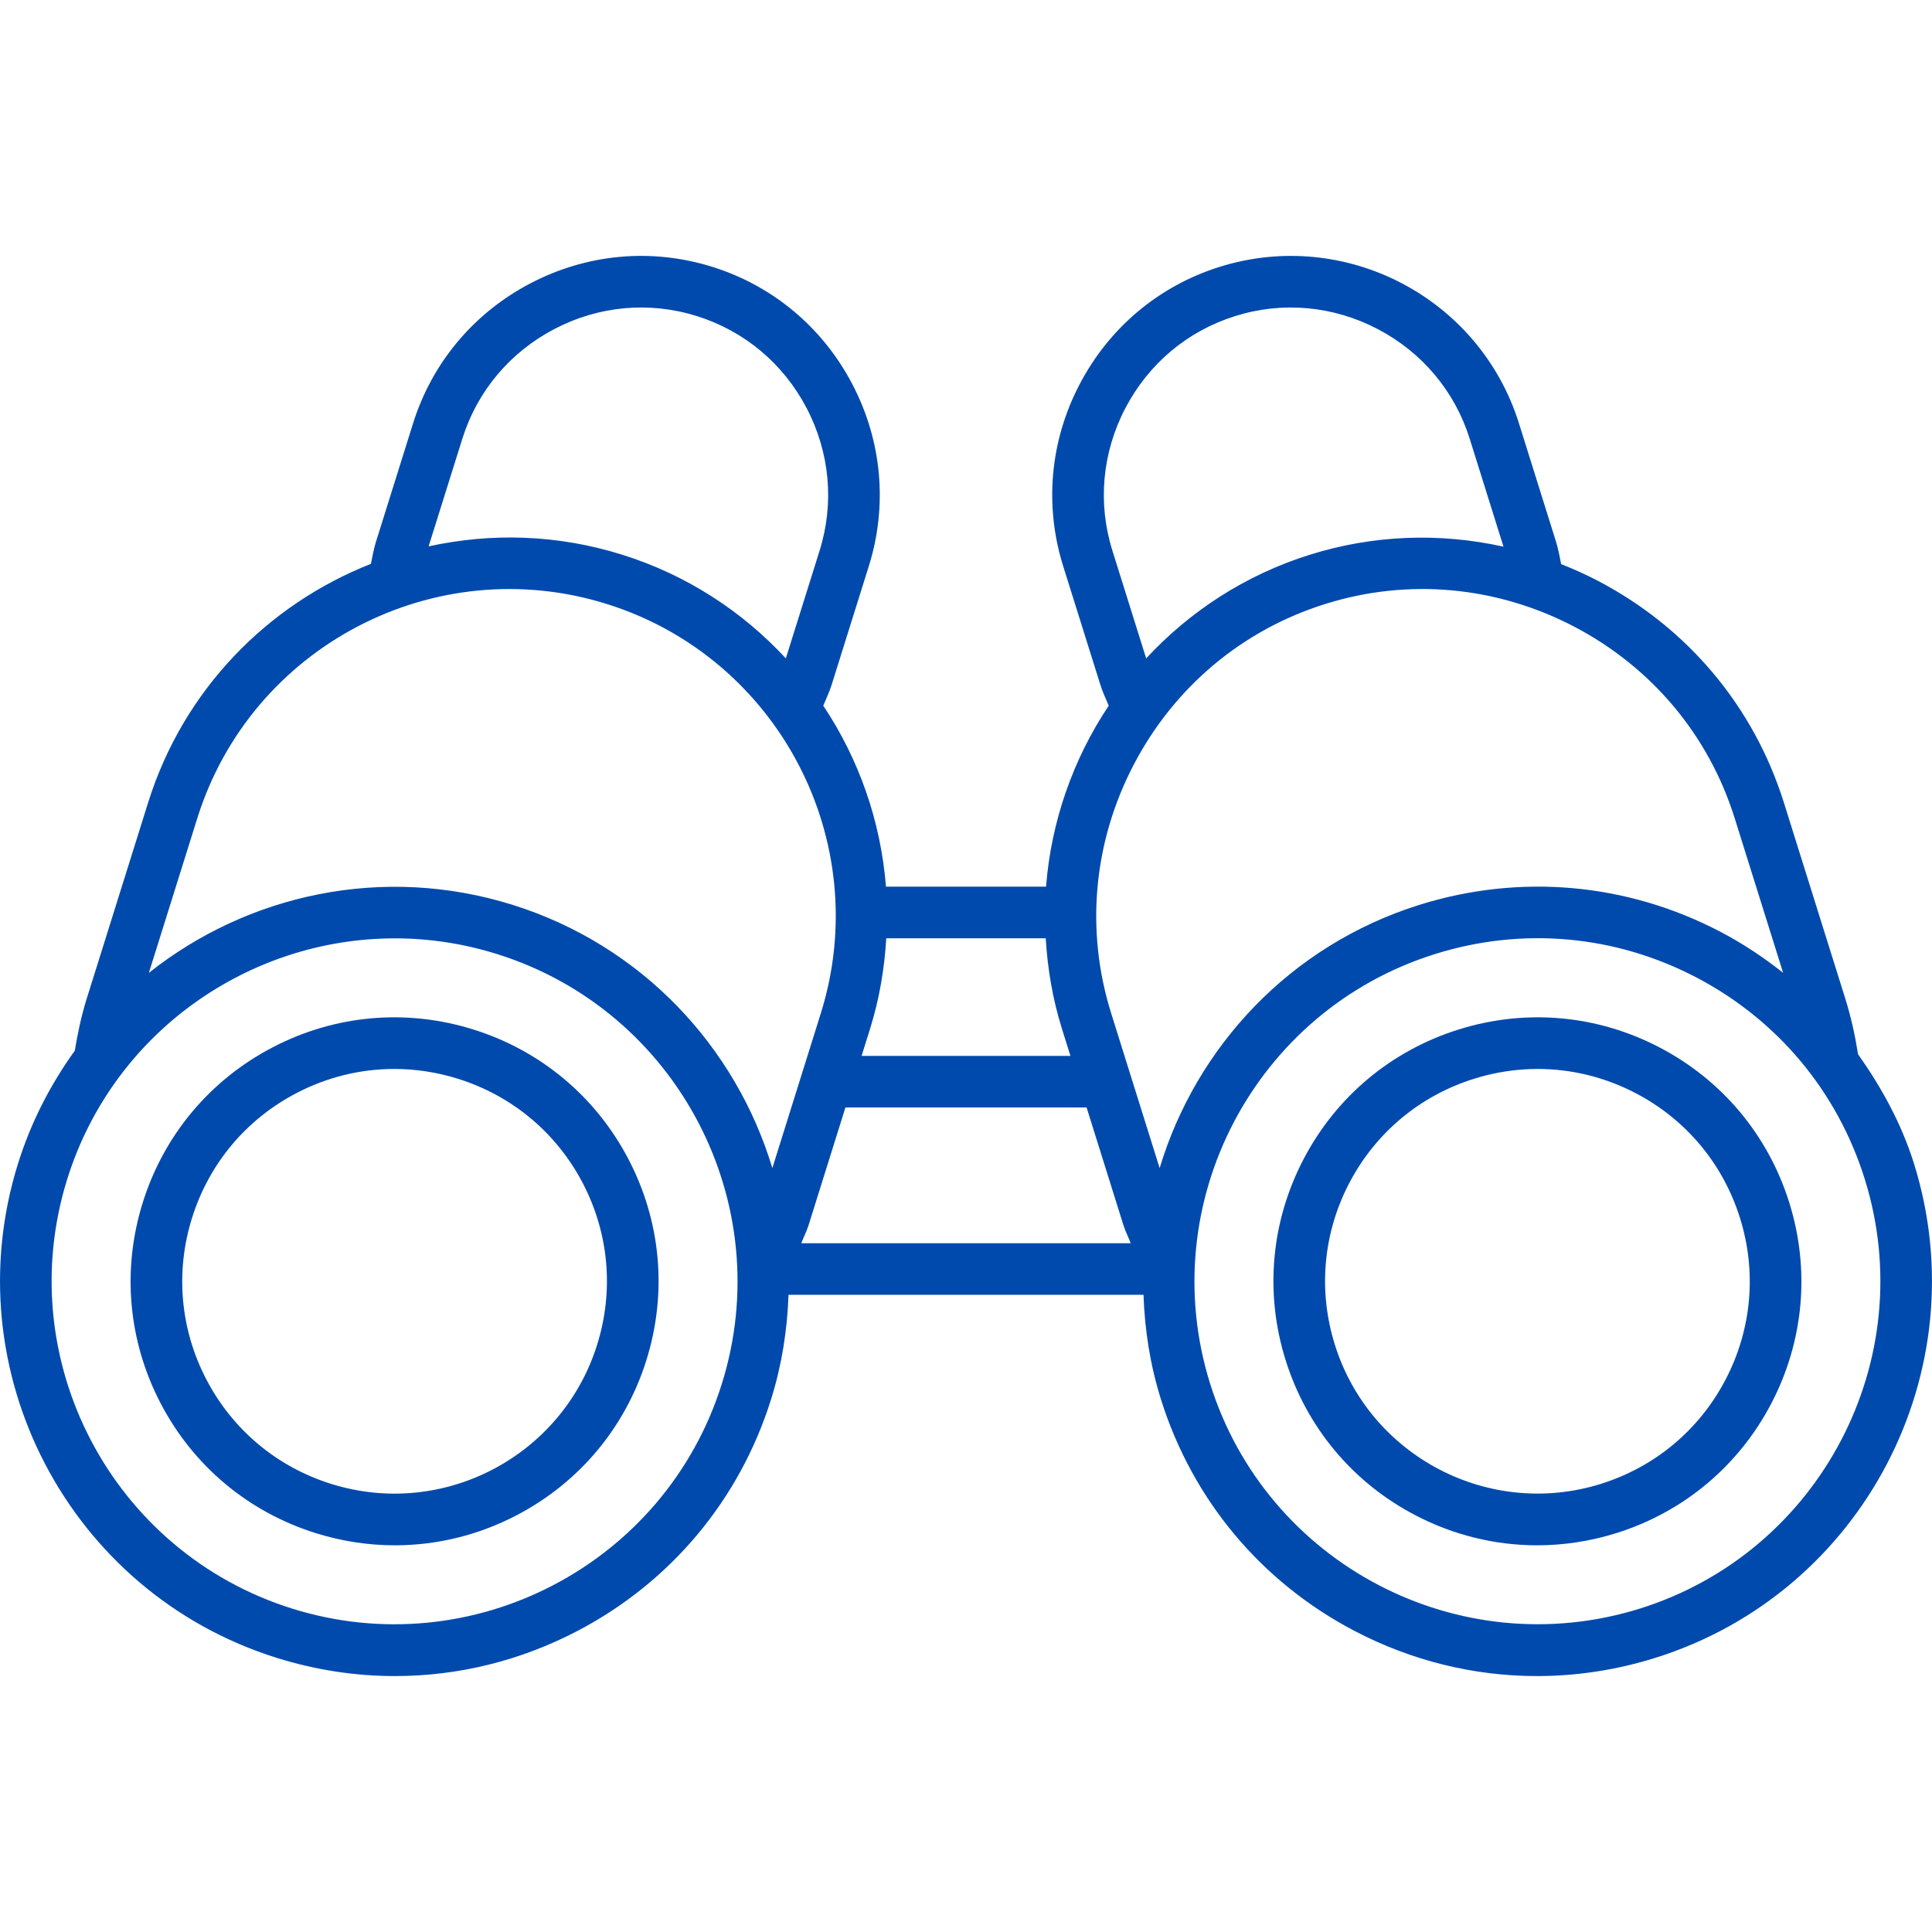
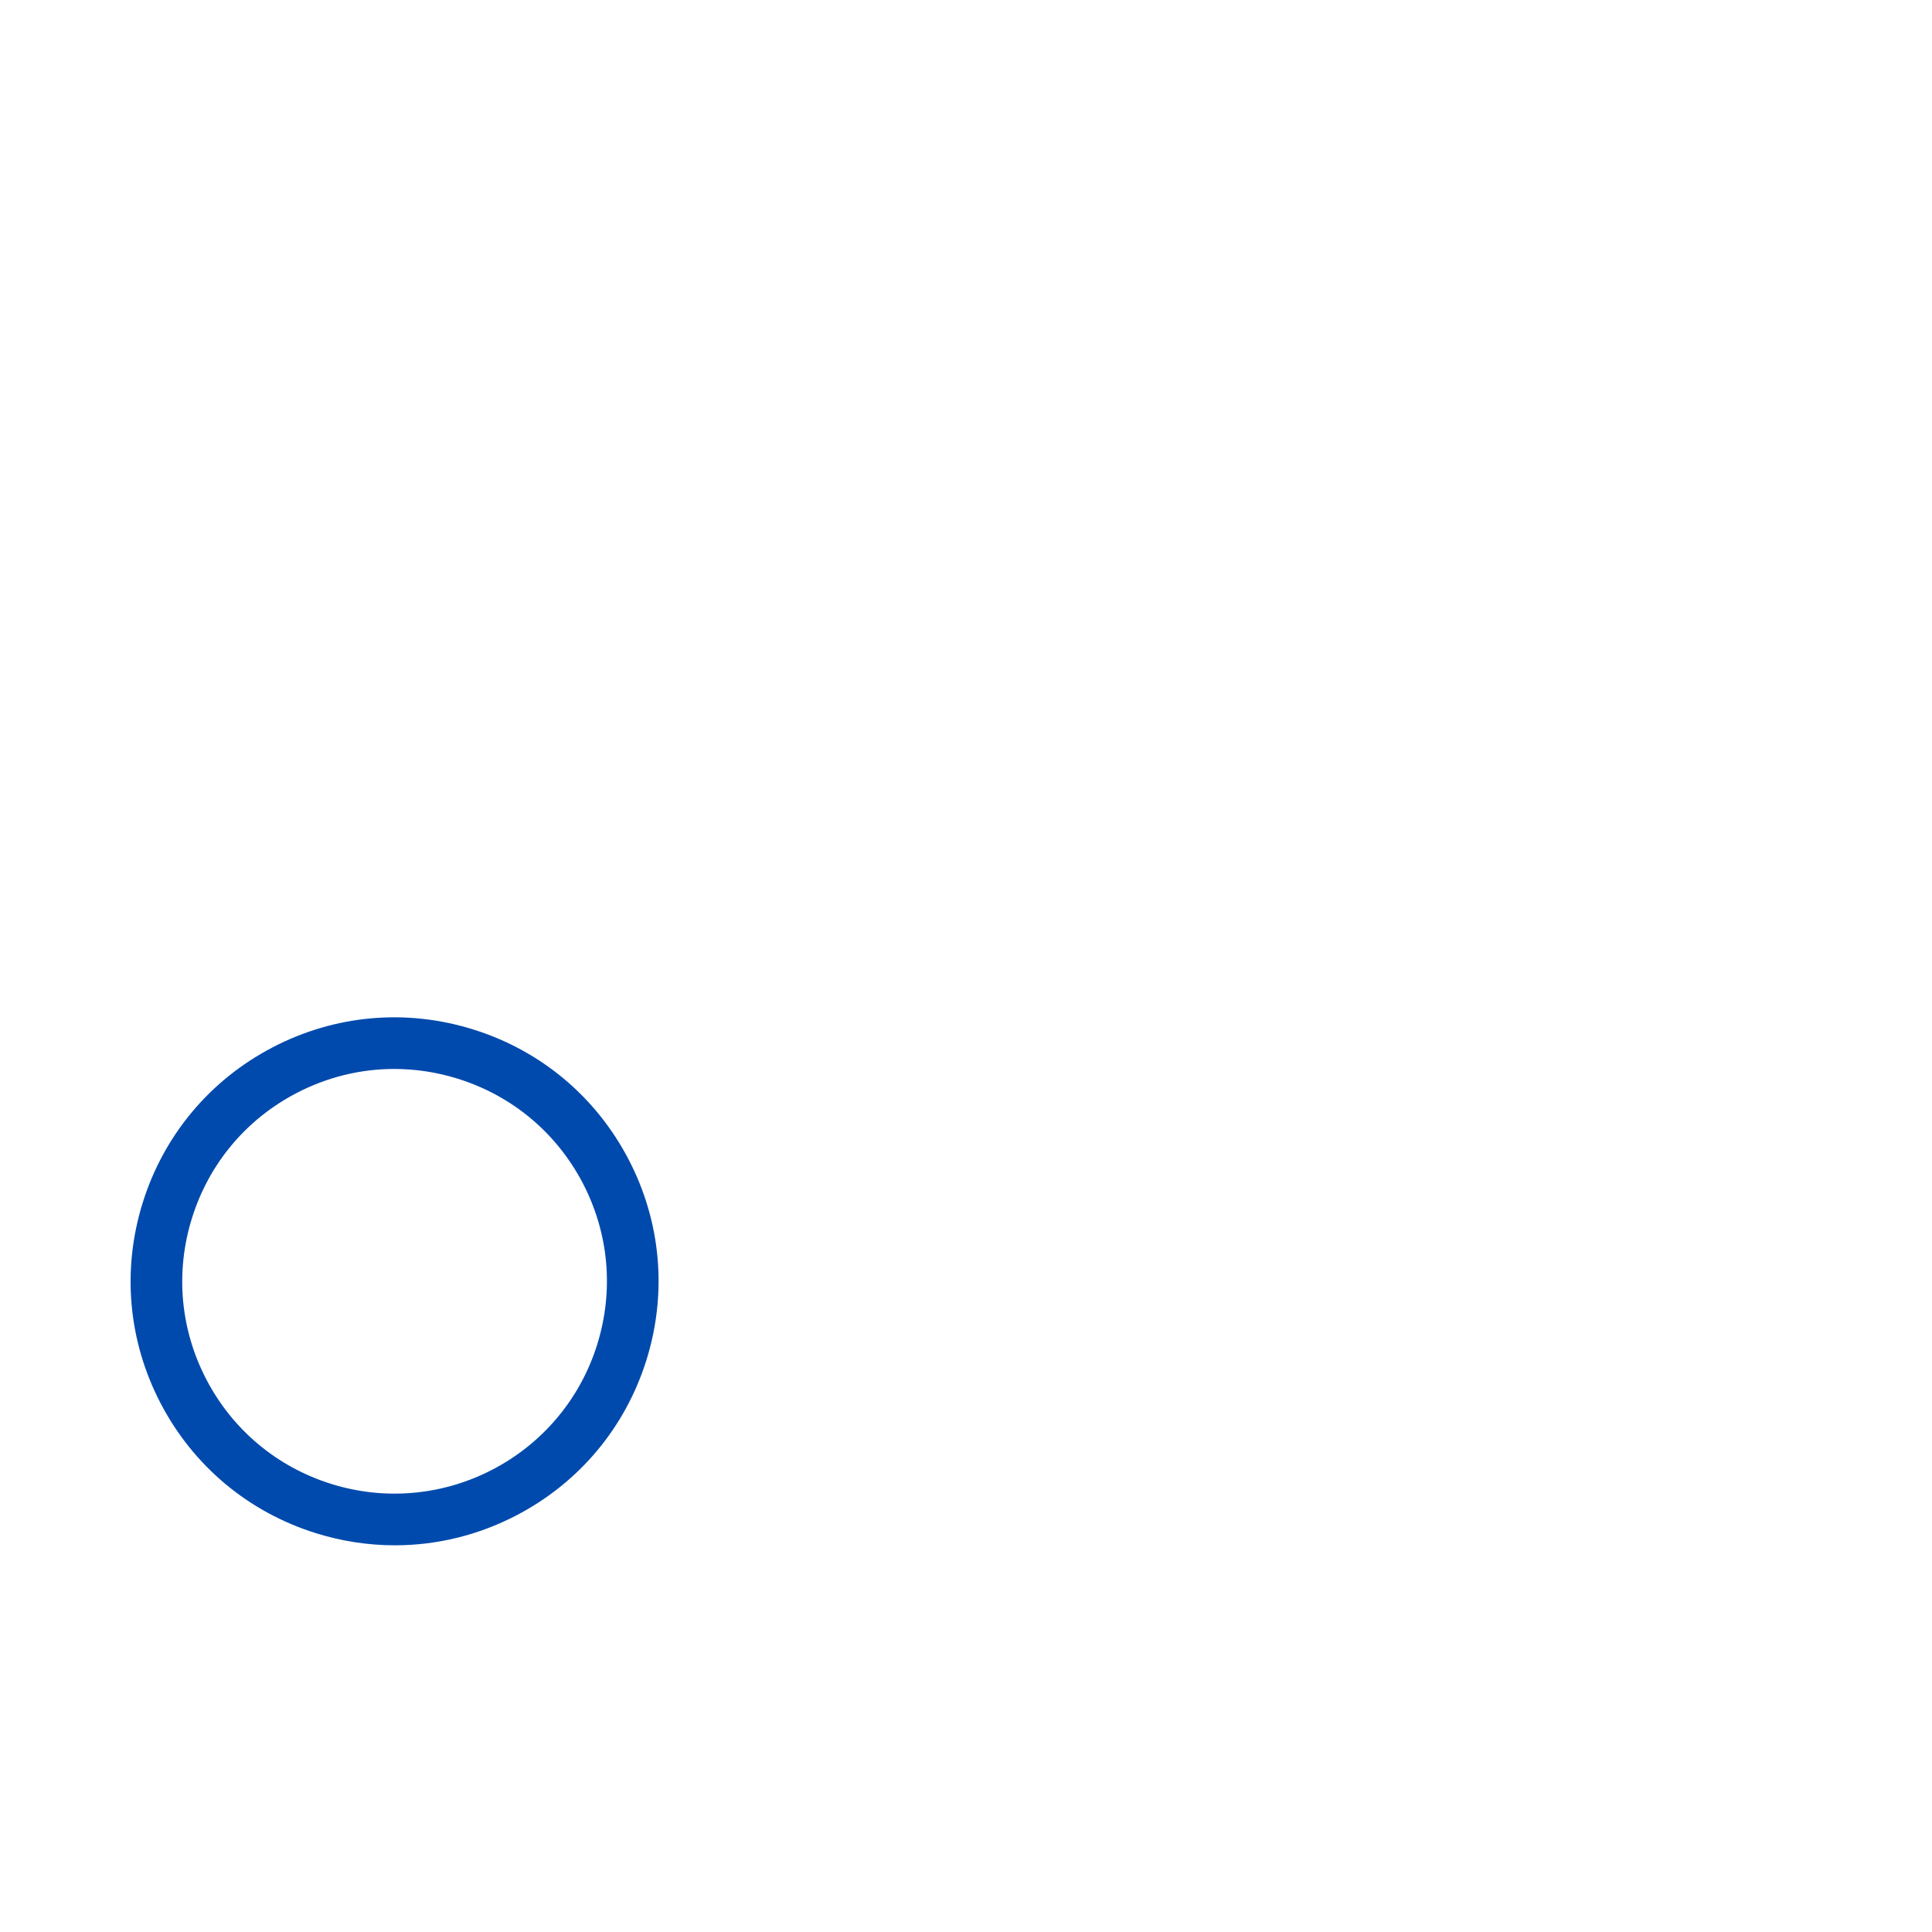
<svg xmlns="http://www.w3.org/2000/svg" version="1.1" width="1024" height="1024" viewBox="0 0 1024 1024">
  <title />
  <g id="icomoon-ignore">
</g>
  <path fill="#004aad" d="M250.931 545.668c-35.686-11.183-73.506-7.777-106.603 9.532-33.096 17.307-57.483 46.484-68.648 82.133-11.165 35.653-7.777 73.507 9.531 106.603s46.468 57.483 82.118 68.648c13.803 4.323 27.924 6.459 41.979 6.459 22.264 0 44.348-5.374 64.643-15.99 33.096-17.31 57.483-46.484 68.648-82.135 11.165-35.653 7.777-73.507-9.546-106.603-17.312-33.096-46.469-57.482-82.121-68.648zM316.49 712.744c-18.528 59.203-81.699 92.333-140.986 73.742-28.675-8.981-52.142-28.591-66.062-55.215-13.92-26.621-16.64-57.082-7.662-85.758 8.98-28.689 28.59-52.158 55.213-66.077 16.323-8.547 34.082-12.87 51.993-12.87 11.318 0 22.666 1.735 33.765 5.208 28.674 8.981 52.141 28.591 66.079 55.213 13.921 26.637 16.642 57.082 7.661 85.758z" />
-   <path fill="#004aad" d="M1014.416 616.624c-6.632-21.177-17.168-40.248-29.616-57.864-1.525-9.779-3.691-19.612-6.686-29.229l-32.613-104.119c-15.958-50.905-50.938-92.634-98.526-117.536-6.393-3.341-12.918-6.258-19.527-8.875-0.823-3.906-1.456-7.815-2.672-11.704l-19.695-62.908c-20.862-66.597-92-103.818-158.631-82.953-32.13 10.065-58.484 32.147-74.207 62.188-15.707 30.028-18.81 64.276-8.746 96.423l19.713 62.908c1.207 3.861 2.907 7.404 4.439 11.055-18.938 28.389-30.521 61.413-33.225 95.95h-84.851c-2.704-34.537-14.289-67.562-33.227-95.952 1.534-3.649 3.231-7.193 4.441-11.053l19.71-62.908c10.066-32.147 6.961-66.395-8.744-96.423-15.725-30.044-42.078-52.126-74.207-62.188-32.18-10.065-66.38-6.961-96.424 8.745-30.044 15.723-52.126 42.077-62.189 74.208l-19.71 62.908c-1.198 3.84-1.813 7.699-2.633 11.552-54.52 21.479-99.262 66.433-118.092 126.565l-32.614 104.134c-2.776 8.913-4.724 18.132-6.253 27.37-12.816 17.741-23.153 37.698-30.049 59.708-34.45 110.042 27.022 227.594 137.048 262.063 20.63 6.459 41.744 9.665 62.759 9.665 33.281 0 66.314-8.046 96.656-23.917 49.49-25.887 85.94-69.502 102.648-122.796 5.759-18.391 8.608-36.974 9.229-55.363h188.161c0.618 18.389 3.468 36.972 9.228 55.363 16.707 53.293 53.16 96.905 102.648 122.796 30.344 15.871 63.375 23.917 96.656 23.917 21.015 0 42.145-3.205 62.759-9.665 110.020-34.47 171.491-152.023 137.041-262.065zM596.48 216.295c12.335-23.568 32.982-40.876 58.152-48.754 25.121-7.911 52.025-5.458 75.577 6.877 23.568 12.335 40.892 32.982 48.769 58.152l17.901 57.179c-33.74-7.489-68.887-6.288-102.624 4.26-34.459 10.795-63.82 30.189-86.763 54.952l-17.89-57.089c-7.897-25.172-5.442-52.011 6.877-75.577zM461.151 545.269c4.989-15.932 7.639-32.009 8.59-47.969h84.52c0.951 15.959 3.598 32.038 8.59 47.969l4.504 14.387h-110.706l4.504-14.387zM245.039 232.567c7.877-25.169 25.185-45.816 48.753-58.152 23.516-12.335 50.39-14.788 75.577-6.877 25.169 7.878 45.817 25.186 58.152 48.754 12.318 23.568 14.77 50.407 6.877 75.577l-17.887 57.085c-22.94-24.762-52.3-44.157-86.749-54.949-34.461-10.815-69.636-11.651-102.592-4.411l17.869-57.028zM382.587 733.458c-29.959 95.655-132.14 149.067-227.779 119.123-95.637-29.959-149.083-132.14-119.124-227.781 24.318-77.627 96.205-127.45 173.568-127.45 17.943 0 36.204 2.686 54.211 8.327 95.641 29.963 149.085 132.144 119.123 227.781zM409.363 619.123c-19.34-64.189-69.070-118.044-137.72-139.548-68.669-21.474-140.241-5.619-192.742 36.060l25.7-82.043c28.558-91.097 125.866-141.972 216.981-113.48 91.097 28.524 142.003 125.866 113.462 216.98l-25.681 82.031zM424.715 658.934c1.196-3.222 2.812-6.279 3.84-9.546l19.534-62.392h127.825l19.534 62.392c1.029 3.268 2.644 6.325 3.84 9.546h-174.572zM614.635 619.123l-25.683-82.033c-13.769-43.931-9.499-90.78 12-131.889s57.534-71.338 101.48-85.089c43.931-13.77 90.78-9.463 131.873 12 41.108 21.498 71.336 57.549 85.088 101.48l25.701 82.028c-10.314-8.183-21.39-15.557-33.311-21.791-49.472-25.887-106.152-30.91-159.413-14.252-68.657 21.5-118.391 75.356-137.735 139.546zM869.192 852.581c-95.74 29.893-197.838-23.484-227.781-119.123-29.959-95.637 23.484-197.818 119.139-227.781 46.318-14.52 95.523-10.13 138.551 12.385 43.028 22.499 74.711 60.404 89.214 106.736 29.959 95.643-23.486 197.824-119.123 227.783z" />
-   <path fill="#004aad" d="M879.671 555.199c-33.078-17.307-70.952-20.712-106.602-9.531-35.653 11.165-64.811 35.552-82.118 68.648-17.324 33.096-20.712 70.952-9.546 106.602s35.552 64.827 68.648 82.135c20.295 10.617 42.378 15.99 64.643 15.99 14.054 0 28.174-2.134 41.979-6.459 35.653-11.165 64.81-35.55 82.117-68.647 17.307-33.101 20.696-70.954 9.531-106.603s-35.55-64.827-68.651-82.135zM914.556 731.272c-13.92 26.619-37.388 46.234-66.061 55.213-59.255 18.528-122.477-14.555-140.988-73.74-8.979-28.675-6.259-59.12 7.663-85.758 13.935-26.621 37.403-46.234 66.079-55.215 11.099-3.488 22.449-5.206 33.765-5.206 17.891 0 35.668 4.339 51.991 12.869 26.621 13.92 46.234 37.388 55.215 66.079 8.977 28.672 6.259 59.134-7.663 85.758z" />
</svg>